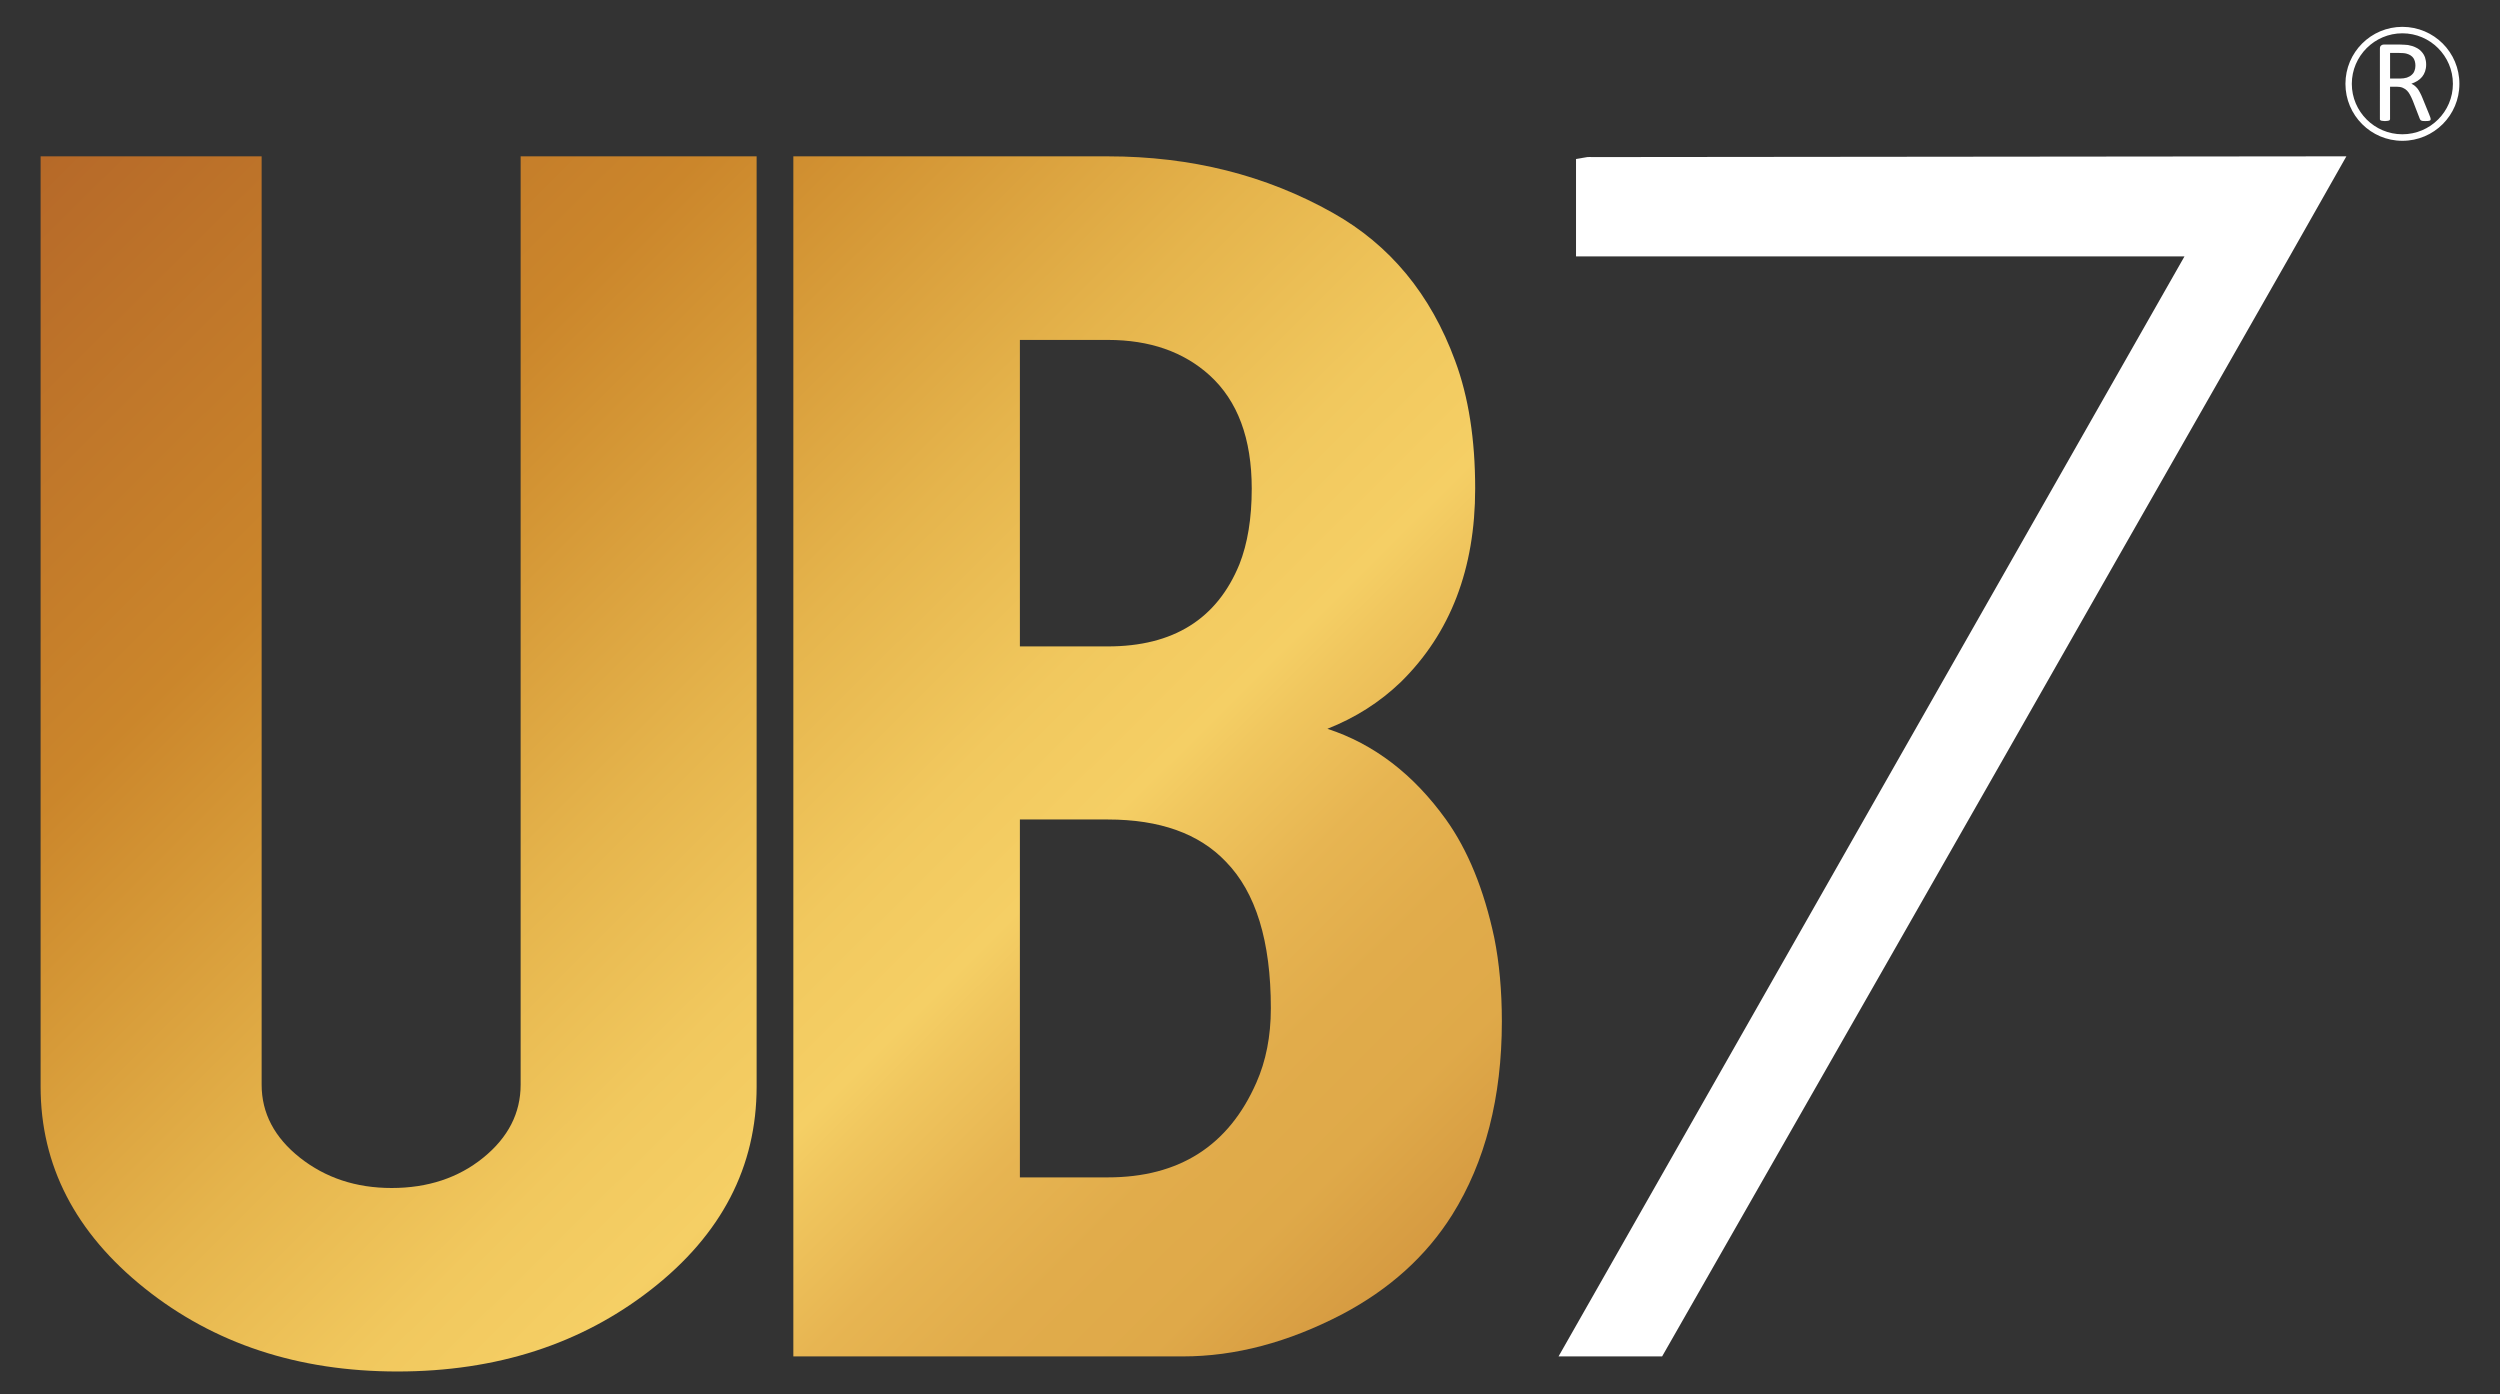
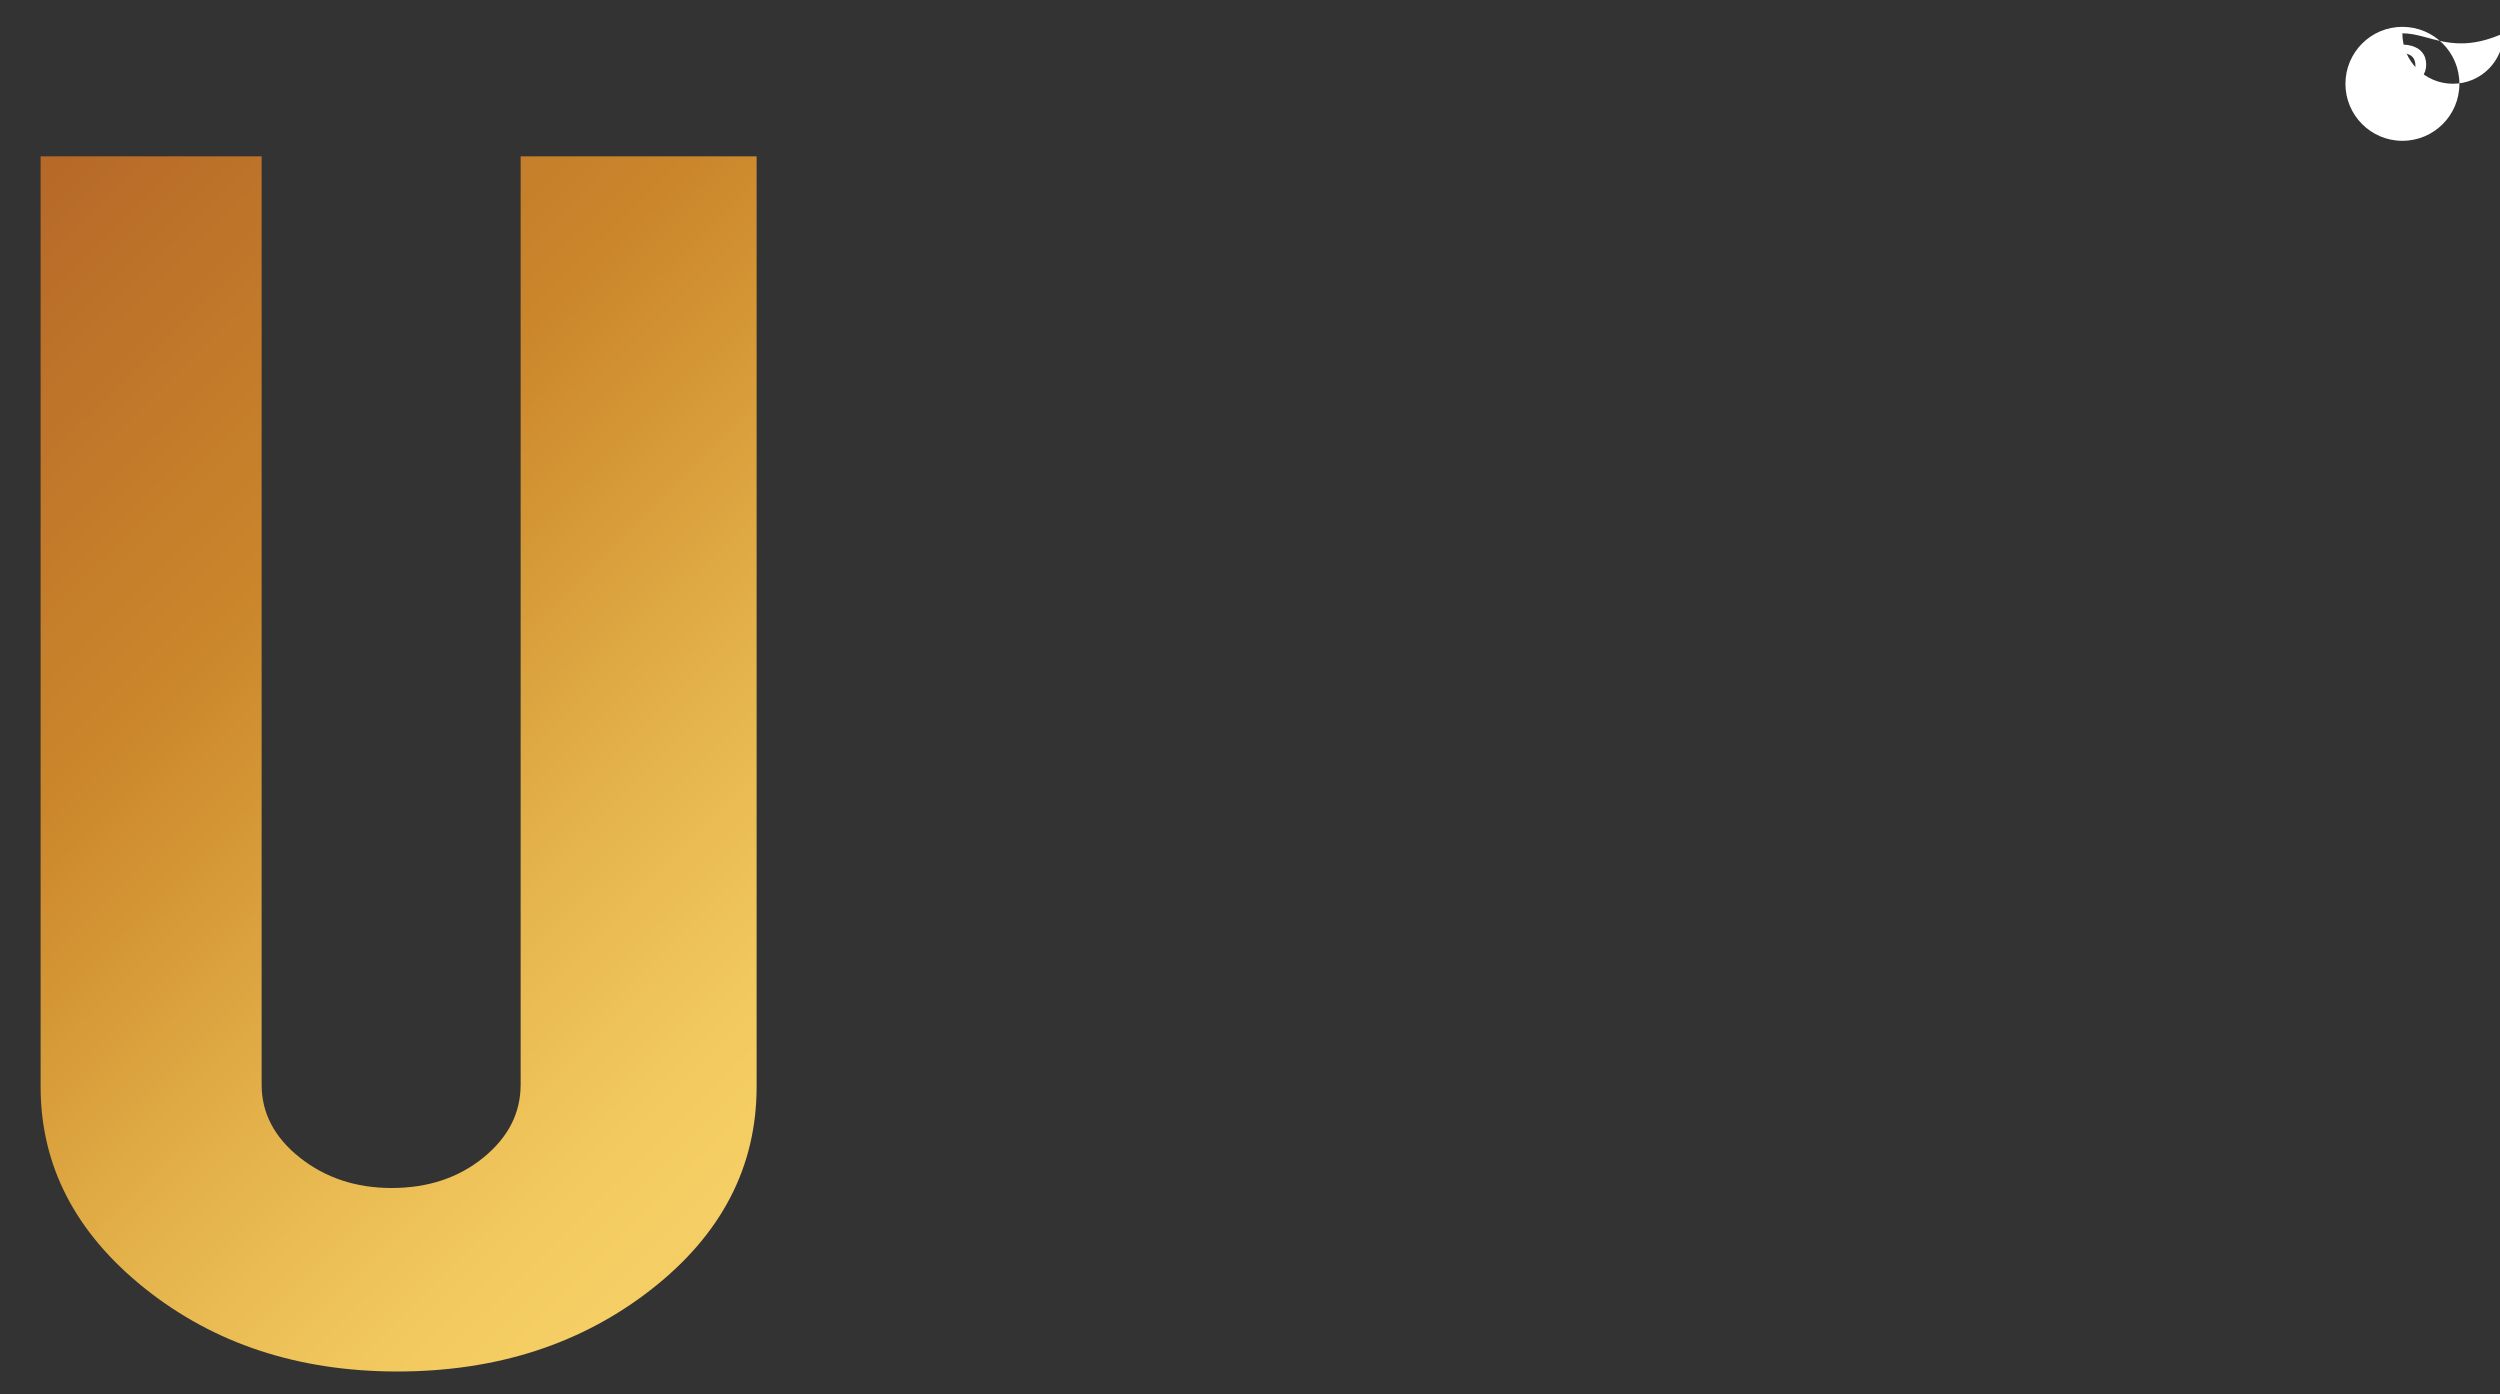
<svg xmlns="http://www.w3.org/2000/svg" version="1.1" baseProfile="basic" id="Layer_1" x="0px" y="0px" width="179.333px" height="100px" viewBox="0 0 179.333 100" xml:space="preserve">
  <rect x="0" y="0" width="179.333" height="100" fill="#333333" stroke="none" />
  <g>
-     <path fill="#FFFFFF" d="M119.229,97.3h-7.43c14.96-26.286,29.876-52.523,44.901-78.907h-43.647v-6.987   c0.288-0.042,0.551-0.102,0.812-0.138c0.118-0.015,0.233,0,0.351,0c17.612-0.015,35.221-0.041,52.826-0.053h1.271   c-5.473,9.696-10.945,19.21-16.372,28.75c-5.448,9.573-10.908,19.159-16.367,28.716C130.121,78.237,124.669,87.778,119.229,97.3" />
    <linearGradient id="SVGID_1_" gradientUnits="userSpaceOnUse" x1="-5.655" y1="13.652" x2="104.86" y2="125.042">
      <stop offset="0" style="stop-color:#B36528" />
      <stop offset="0.24" style="stop-color:#CB862B" />
      <stop offset="0.304" style="stop-color:#D49635" />
      <stop offset="0.424" style="stop-color:#E5B44C" />
      <stop offset="0.523" style="stop-color:#F1C85E" />
      <stop offset="0.587" style="stop-color:#F5CF65" />
      <stop offset="0.61" style="stop-color:#F0C65E" />
      <stop offset="0.663" style="stop-color:#E7B552" />
      <stop offset="0.717" style="stop-color:#E1AC4B" />
      <stop offset="0.773" style="stop-color:#DFA949" />
      <stop offset="1" style="stop-color:#B96E29" />
    </linearGradient>
    <path fill="url(#SVGID_1_)" d="M37.347,11.215v66.59c0,2.043-0.89,3.787-2.686,5.244c-1.781,1.442-3.973,2.17-6.566,2.17   c-2.562,0-4.744-0.728-6.574-2.17c-1.839-1.457-2.753-3.201-2.753-5.244v-66.59H2.913v66.734c0,5.66,2.49,10.482,7.458,14.458   c4.975,3.979,11.016,5.974,18.132,5.974c7.117,0,13.198-1.963,18.223-5.893c5.032-3.932,7.549-8.79,7.549-14.539V11.215H37.347z" />
    <linearGradient id="SVGID_2_" gradientUnits="userSpaceOnUse" x1="14.566" y1="-6.417" x2="125.084" y2="104.977">
      <stop offset="0" style="stop-color:#B36528" />
      <stop offset="0.24" style="stop-color:#CB862B" />
      <stop offset="0.304" style="stop-color:#D49635" />
      <stop offset="0.424" style="stop-color:#E5B44C" />
      <stop offset="0.523" style="stop-color:#F1C85E" />
      <stop offset="0.587" style="stop-color:#F5CF65" />
      <stop offset="0.61" style="stop-color:#F0C65E" />
      <stop offset="0.663" style="stop-color:#E7B552" />
      <stop offset="0.717" style="stop-color:#E1AC4B" />
      <stop offset="0.773" style="stop-color:#DFA949" />
      <stop offset="1" style="stop-color:#B96E29" />
    </linearGradient>
-     <path fill="url(#SVGID_2_)" d="M73.16,58.785h6.311c3.735,0,6.548,1.017,8.455,3.017c2.16,2.202,3.236,5.71,3.236,10.522   c0,2.016-0.355,3.795-1.039,5.336c-1.985,4.526-5.535,6.797-10.652,6.797H73.16V58.785z M73.16,24.384h6.311   c2.999,0,5.431,0.847,7.303,2.542c2.007,1.83,3.017,4.532,3.017,8.125c0,2.136-0.298,3.941-0.882,5.422   c-1.608,3.937-4.754,5.896-9.438,5.896H73.16V24.384z M56.909,11.215V97.3h27.942c3.77,0,7.573-1.017,11.411-3.016   c3.406-1.796,6.041-4.169,7.905-7.135c2.381-3.803,3.566-8.438,3.566-13.876c0-2.203-0.183-4.202-0.543-5.999   c-0.736-3.456-1.89-6.286-3.465-8.489c-2.338-3.25-5.176-5.421-8.506-6.506c2.015-0.797,3.771-1.915,5.27-3.359   c3.554-3.493,5.33-8.117,5.33-13.869c0-3.533-0.475-6.583-1.433-9.158c-1.754-4.787-4.685-8.328-8.777-10.624   c-4.803-2.704-10.175-4.054-16.139-4.054H56.909z" />
    <g>
      <path fill="#FFFFFF" d="M174.362,8.55c0,0.017-0.006,0.043-0.018,0.06c-0.004,0.017-0.027,0.026-0.05,0.042    c-0.034,0.008-0.068,0.017-0.12,0.025c-0.05,0-0.117,0.008-0.203,0.008c-0.071,0-0.136-0.008-0.182-0.008    c-0.043-0.009-0.085-0.017-0.109-0.033c-0.03-0.009-0.049-0.026-0.063-0.052c-0.018-0.02-0.034-0.051-0.045-0.085l-0.497-1.288    c-0.064-0.144-0.12-0.28-0.188-0.398c-0.063-0.127-0.135-0.229-0.223-0.319c-0.085-0.087-0.191-0.155-0.308-0.206    c-0.117-0.051-0.265-0.076-0.431-0.076h-0.479V8.55c0,0.017-0.013,0.043-0.021,0.06c-0.012,0.017-0.032,0.026-0.064,0.035    c-0.02,0.015-0.063,0.022-0.104,0.025c-0.046,0.008-0.106,0.016-0.179,0.016c-0.07,0-0.125-0.008-0.173-0.016    c-0.048-0.002-0.085-0.01-0.115-0.025c-0.021-0.009-0.041-0.018-0.054-0.035c-0.016-0.017-0.018-0.042-0.018-0.06V3.492    c0-0.11,0.03-0.186,0.086-0.229c0.054-0.042,0.117-0.068,0.185-0.068h1.156c0.138,0,0.251,0.008,0.349,0.015    c0.088,0.002,0.174,0.011,0.241,0.019c0.216,0.042,0.402,0.094,0.559,0.178c0.167,0.076,0.305,0.178,0.406,0.296    c0.115,0.119,0.198,0.263,0.255,0.415c0.051,0.158,0.081,0.331,0.081,0.517s-0.03,0.347-0.079,0.491s-0.121,0.271-0.21,0.383    c-0.097,0.115-0.203,0.21-0.334,0.292c-0.132,0.079-0.271,0.147-0.437,0.206c0.094,0.042,0.175,0.088,0.249,0.153    c0.068,0.06,0.137,0.127,0.203,0.211c0.064,0.085,0.12,0.187,0.178,0.297c0.06,0.108,0.111,0.229,0.168,0.367l0.49,1.201    c0.042,0.102,0.063,0.178,0.08,0.217C174.352,8.491,174.362,8.525,174.362,8.55z M173.265,4.712c0-0.212-0.046-0.394-0.141-0.542    c-0.102-0.144-0.254-0.254-0.483-0.318c-0.071-0.021-0.146-0.033-0.24-0.042c-0.089-0.008-0.203-0.013-0.342-0.013h-0.611v1.838    h0.708c0.19,0,0.355-0.025,0.494-0.067c0.136-0.049,0.255-0.11,0.344-0.195c0.098-0.084,0.165-0.178,0.205-0.296    C173.244,4.967,173.265,4.848,173.265,4.712z" />
    </g>
-     <path fill="#FFFFFF" d="M172.329,10.101c-2.255,0-4.083-1.832-4.083-4.087c0-2.258,1.828-4.088,4.083-4.088   c2.266,0,4.092,1.83,4.092,4.088C176.421,8.269,174.595,10.101,172.329,10.101 M172.329,2.389c-1.996,0-3.626,1.629-3.626,3.625   c0,1.995,1.63,3.618,3.626,3.618c1.999,0,3.626-1.623,3.626-3.618C175.955,4.018,174.328,2.389,172.329,2.389" />
+     <path fill="#FFFFFF" d="M172.329,10.101c-2.255,0-4.083-1.832-4.083-4.087c0-2.258,1.828-4.088,4.083-4.088   c2.266,0,4.092,1.83,4.092,4.088C176.421,8.269,174.595,10.101,172.329,10.101 M172.329,2.389c0,1.995,1.63,3.618,3.626,3.618c1.999,0,3.626-1.623,3.626-3.618C175.955,4.018,174.328,2.389,172.329,2.389" />
  </g>
</svg>